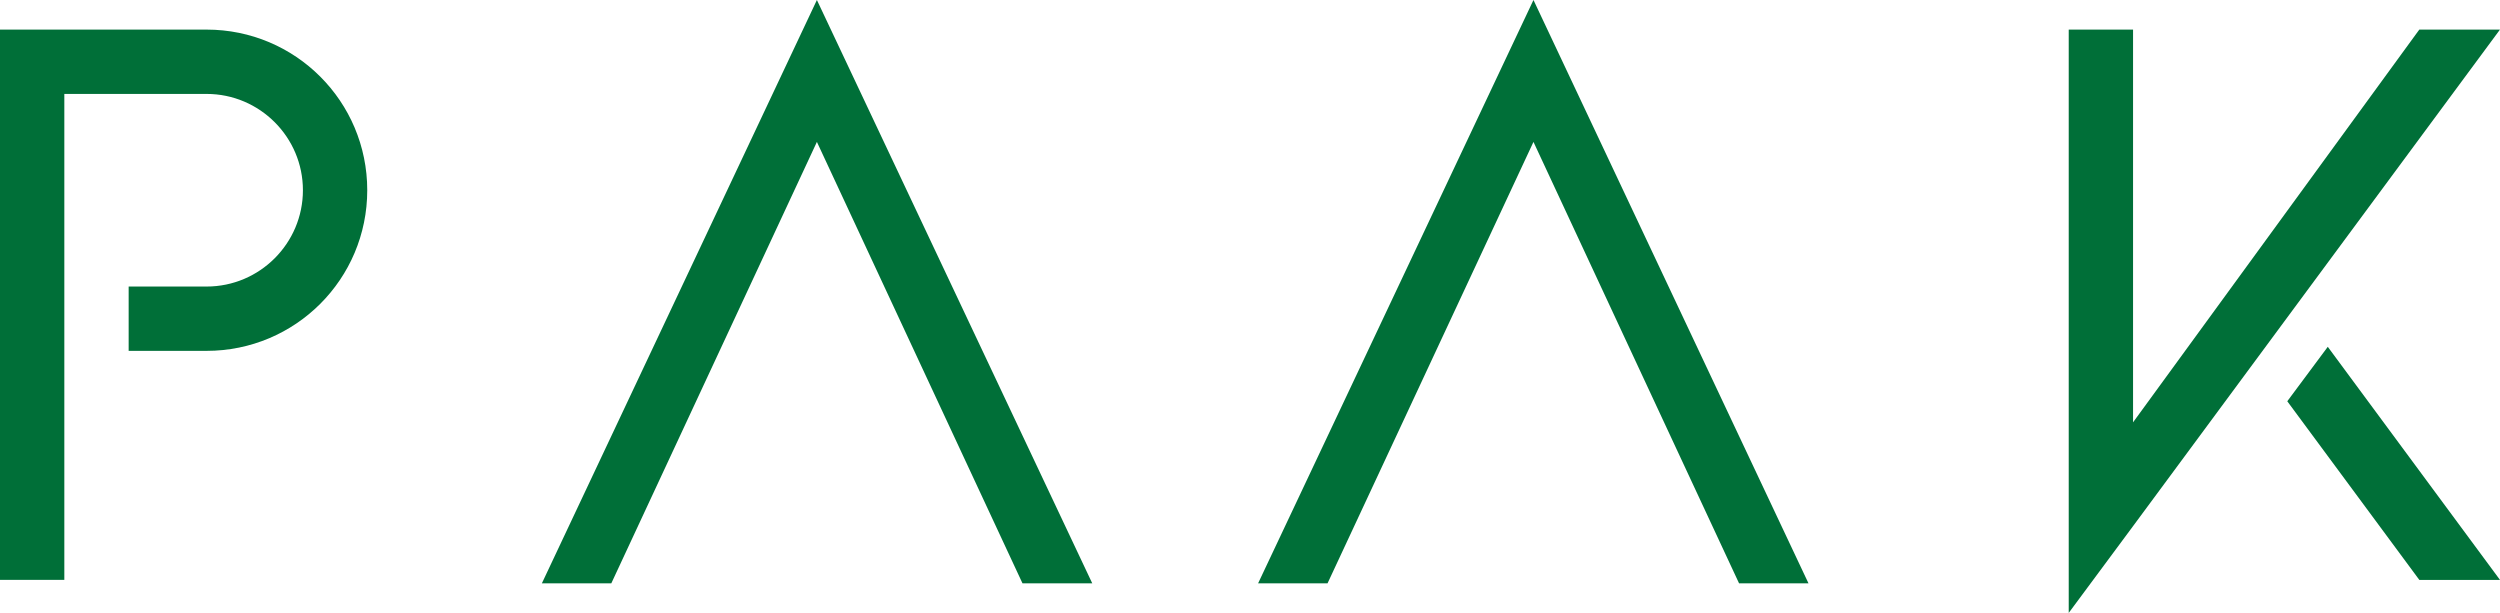
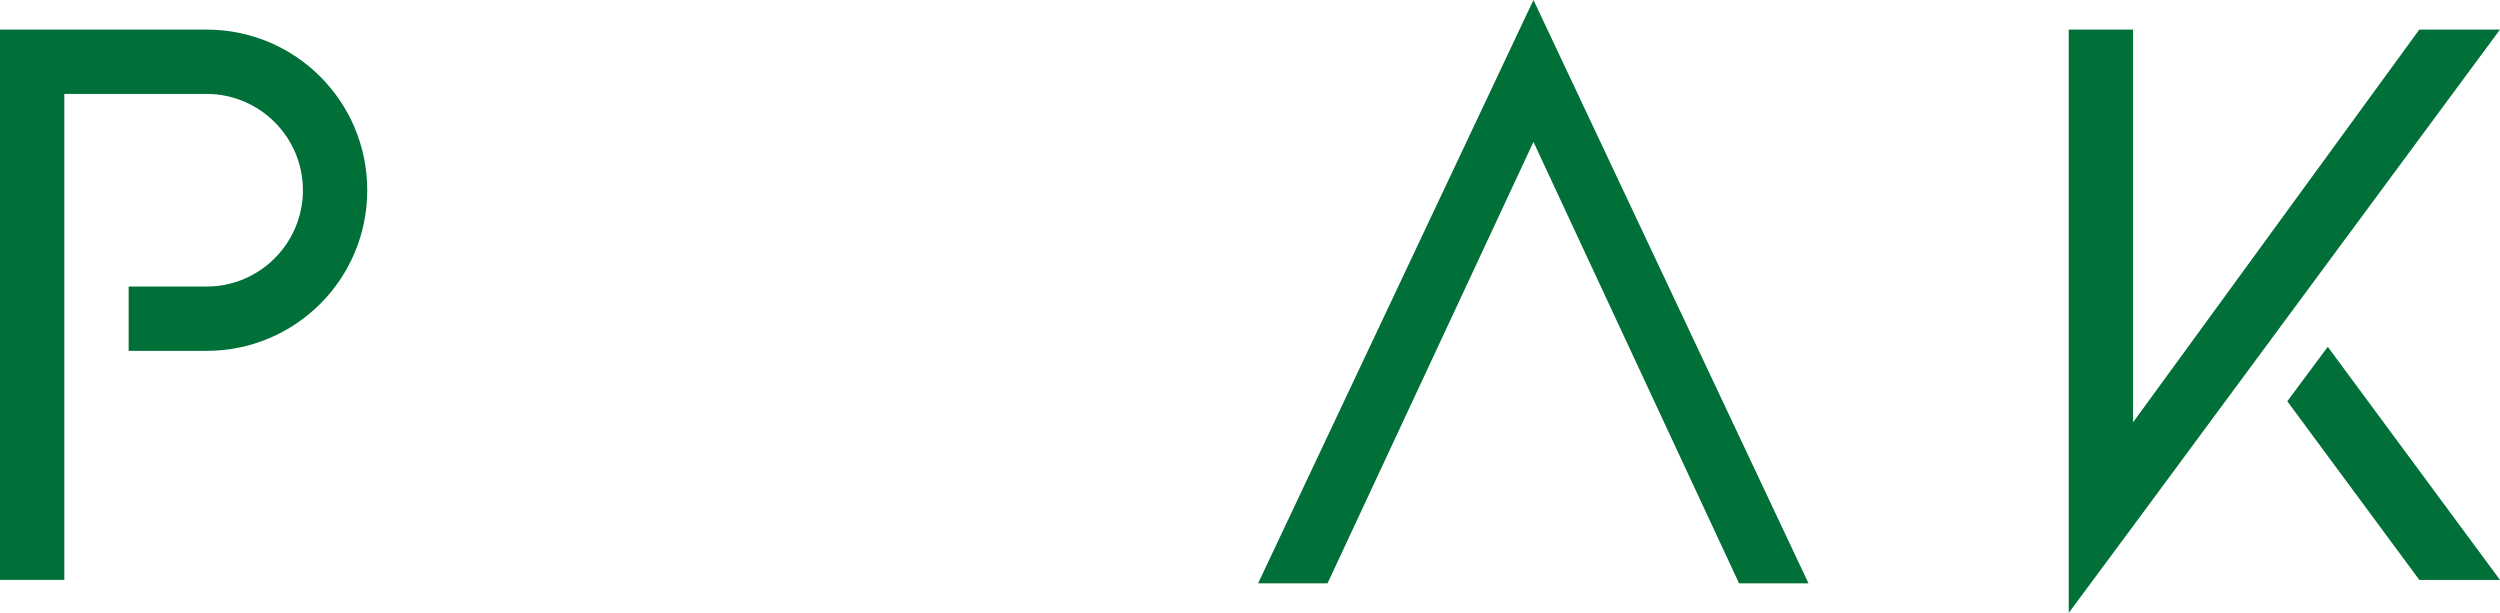
<svg xmlns="http://www.w3.org/2000/svg" width="465" height="114" viewBox="0 0 465 114" fill="none">
  <path d="M285.225 0L234.01 108.494H235.276H245.975H246.924L285.225 26.395L323.462 108.494H324.412H335.111H336.377L285.225 0Z" fill="#006F38" />
-   <path d="M151.943 0L100.791 108.494H102.057H112.693H113.706L151.943 26.395L190.18 108.494H191.193H201.829H203.158L151.943 0Z" fill="#006F38" />
  <path d="M38.364 5.506H0V107.86H11.965V17.47H38.427C48.303 17.47 56.343 25.509 56.343 35.383C56.343 45.258 48.303 53.297 38.427 53.297H23.93V65.26H38.427C54.95 65.26 68.308 51.904 68.308 35.383C68.308 18.862 54.95 5.506 38.427 5.506" fill="#006F38" />
  <path d="M425.434 74.634L449.997 107.866H465L432.967 64.507L425.434 74.634Z" fill="#006F38" />
  <path d="M449.989 5.506L396.748 78.553V77.54V5.506H384.783V93.681V114L396.748 97.859L464.993 5.506H449.989Z" fill="#006F38" />
</svg>